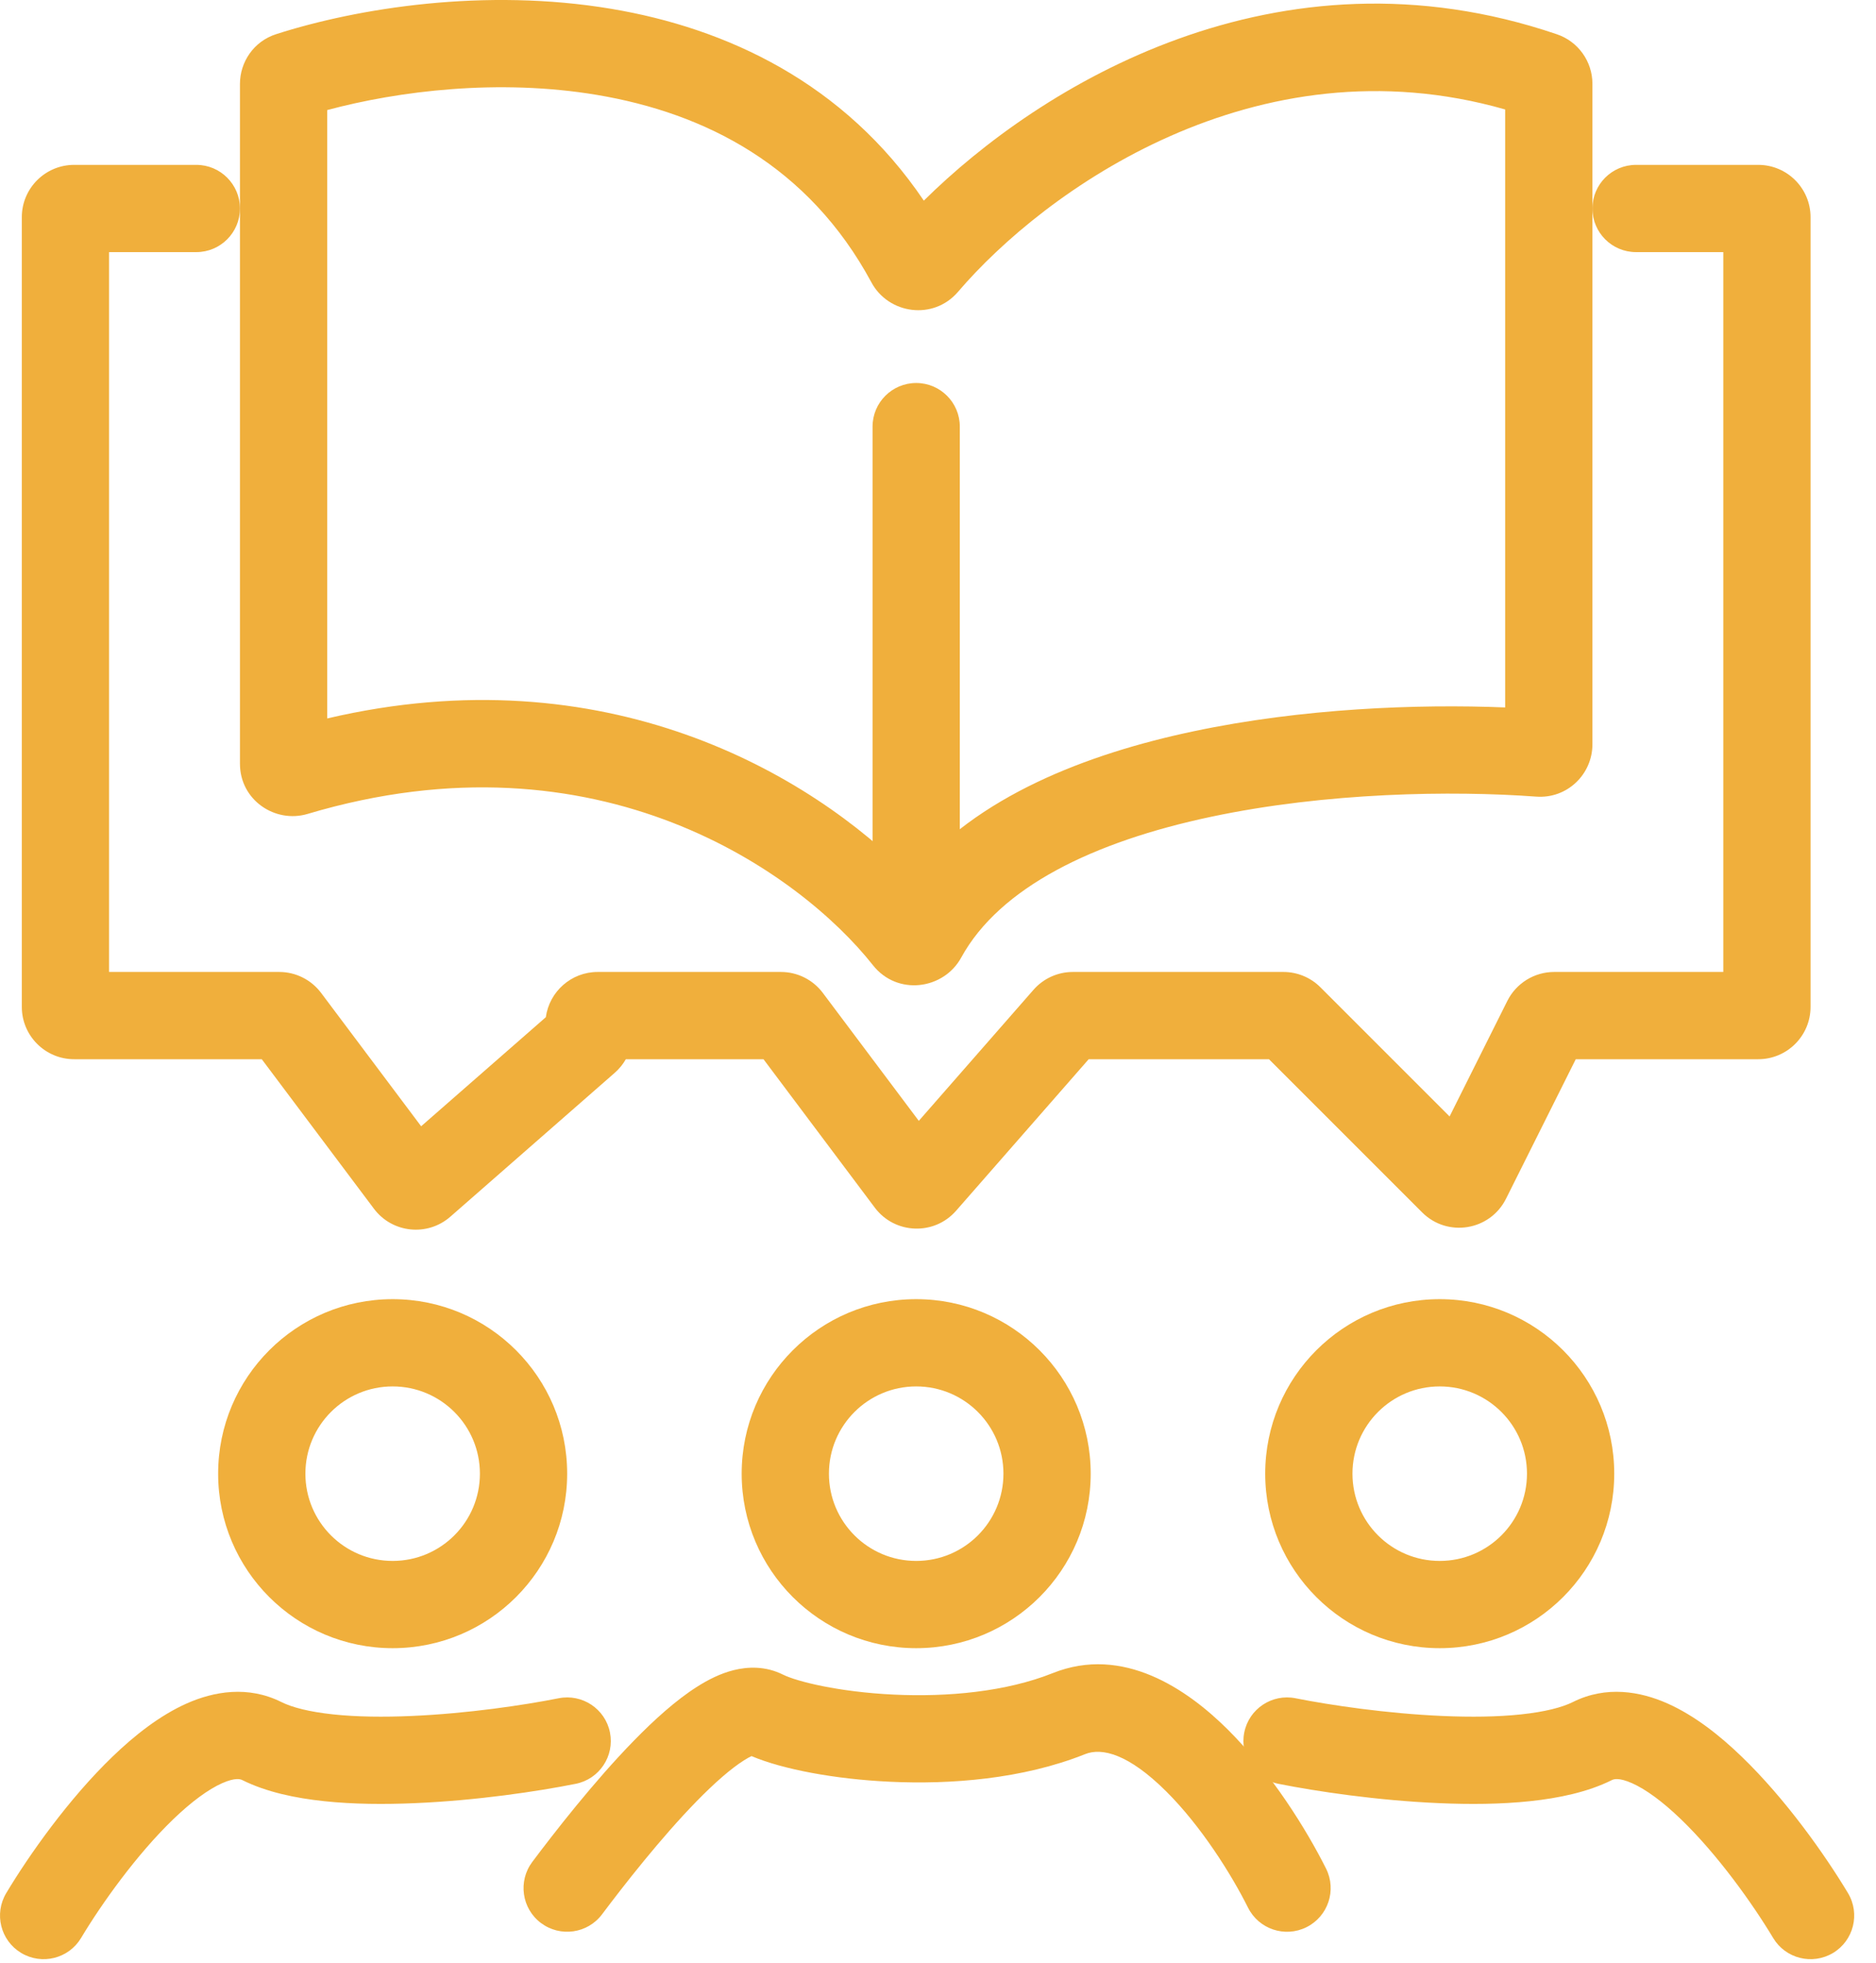
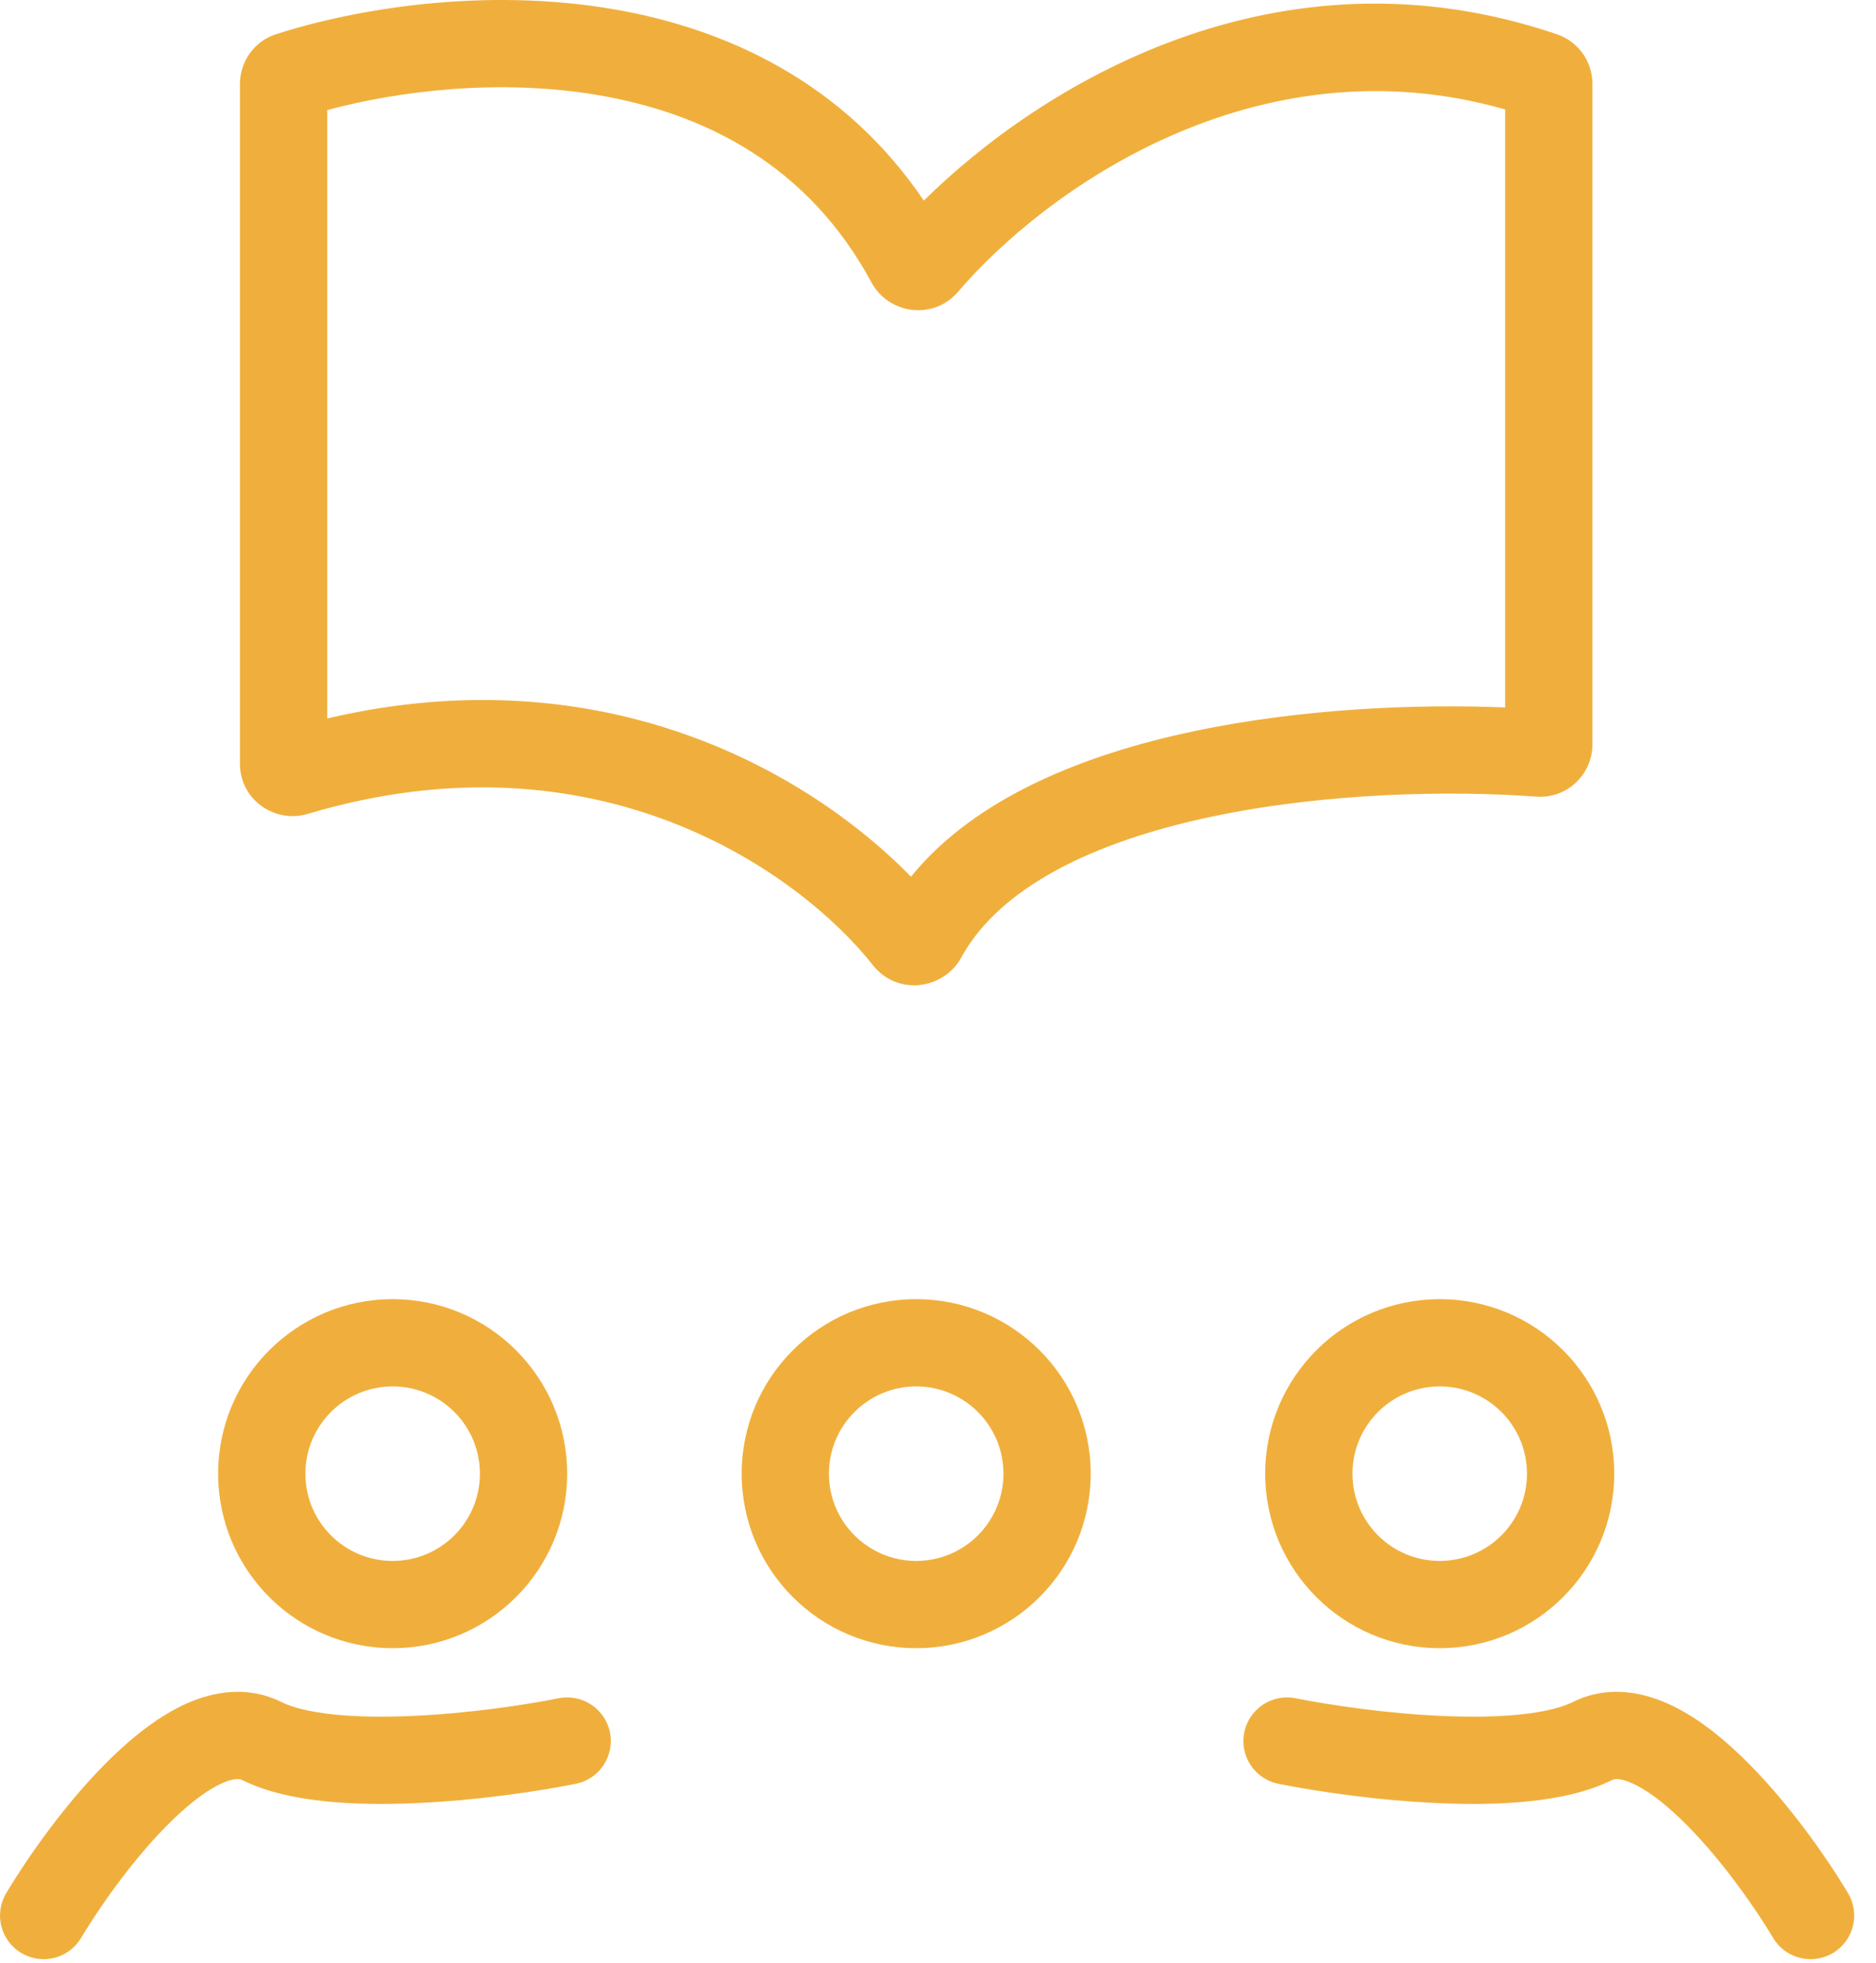
<svg xmlns="http://www.w3.org/2000/svg" width="43" height="45" viewBox="0 0 43 45" fill="none">
  <path fill-rule="evenodd" clip-rule="evenodd" d="M7.5 2.523V16.468C13.882 14.973 18.582 17.74 20.881 20.095C22.375 18.256 24.909 17.28 27.35 16.764C29.847 16.235 32.498 16.134 34.5 16.216V2.509C28.777 0.872 23.929 4.382 21.96 6.688C21.394 7.35 20.366 7.201 19.974 6.473C18.536 3.803 16.171 2.592 13.679 2.175C11.43 1.798 9.133 2.084 7.5 2.523ZM21.175 4.599C19.349 1.896 16.654 0.645 14.009 0.202C11.107 -0.284 8.198 0.184 6.33 0.783C5.812 0.949 5.5 1.426 5.5 1.923V17.506C5.5 18.343 6.31 18.877 7.049 18.657C13.729 16.663 18.352 20.027 20.008 22.123C20.57 22.835 21.632 22.681 22.032 21.949C22.913 20.341 25.056 19.293 27.764 18.721C30.407 18.161 33.289 18.118 35.213 18.26C35.923 18.312 36.5 17.746 36.5 17.062V1.921C36.5 1.405 36.17 0.95 35.687 0.786C29.262 -1.402 23.824 1.977 21.175 4.599Z" fill="#F0AF3C" />
-   <path fill-rule="evenodd" clip-rule="evenodd" d="M2.5 5.779H4.5C5.052 5.779 5.5 5.331 5.5 4.779C5.5 4.227 5.052 3.779 4.5 3.779H1.7C1.037 3.779 0.5 4.316 0.5 4.979V23.079C0.5 23.742 1.037 24.279 1.7 24.279H6L8.571 27.706C8.99 28.265 9.795 28.349 10.321 27.89L14.09 24.591C14.193 24.501 14.279 24.395 14.345 24.279H17.5L20.052 27.682C20.51 28.292 21.413 28.326 21.915 27.752L24.954 24.279H29.086L32.597 27.79C33.176 28.369 34.152 28.211 34.519 27.478L36.118 24.279H40.3C40.963 24.279 41.5 23.742 41.5 23.079V4.979C41.5 4.316 40.963 3.779 40.3 3.779H37.5C36.948 3.779 36.5 4.227 36.5 4.779C36.5 5.331 36.948 5.779 37.5 5.779H39.5V22.279H35.624C35.169 22.279 34.754 22.536 34.55 22.942L33.226 25.591L30.266 22.631C30.041 22.405 29.735 22.279 29.417 22.279H24.591C24.245 22.279 23.916 22.428 23.688 22.689L21.06 25.692L18.86 22.759C18.633 22.457 18.278 22.279 17.9 22.279H13.7C13.093 22.279 12.591 22.73 12.511 23.316L9.653 25.816L7.36 22.759C7.133 22.457 6.778 22.279 6.4 22.279H2.5V5.779Z" fill="#F0AF3C" />
-   <path fill-rule="evenodd" clip-rule="evenodd" d="M21 8.779C21.552 8.779 22 9.227 22 9.779V20.779C22 21.331 21.552 21.779 21 21.779C20.448 21.779 20 21.331 20 20.779V9.779C20 9.227 20.448 8.779 21 8.779Z" fill="#F0AF3C" />
  <path fill-rule="evenodd" clip-rule="evenodd" d="M37.409 40.874C37.102 40.738 36.985 40.783 36.947 40.802C36.393 41.079 35.723 41.217 35.071 41.286C34.405 41.357 33.683 41.362 32.982 41.331C31.58 41.271 30.178 41.063 29.304 40.888C28.762 40.78 28.411 40.253 28.52 39.711C28.628 39.17 29.155 38.819 29.696 38.927C30.489 39.085 31.787 39.278 33.069 39.333C33.709 39.361 34.325 39.354 34.861 39.297C35.41 39.239 35.808 39.136 36.053 39.013C36.815 38.632 37.598 38.769 38.222 39.047C38.84 39.322 39.418 39.779 39.919 40.263C40.928 41.235 41.83 42.514 42.358 43.393C42.642 43.867 42.488 44.481 42.015 44.765C41.541 45.049 40.927 44.896 40.643 44.422C40.17 43.634 39.372 42.513 38.531 41.702C38.108 41.294 37.723 41.014 37.409 40.874Z" fill="#F0AF3C" />
  <path fill-rule="evenodd" clip-rule="evenodd" d="M5.091 40.874C5.398 40.738 5.515 40.783 5.553 40.802C6.108 41.079 6.777 41.217 7.43 41.286C8.096 41.357 8.817 41.362 9.519 41.331C10.921 41.271 12.322 41.063 13.196 40.888C13.738 40.78 14.089 40.253 13.981 39.711C13.873 39.17 13.346 38.819 12.804 38.927C12.011 39.085 10.713 39.278 9.432 39.333C8.792 39.361 8.176 39.354 7.64 39.297C7.09 39.239 6.693 39.136 6.448 39.013C5.685 38.632 4.903 38.769 4.278 39.047C3.661 39.322 3.083 39.779 2.581 40.263C1.572 41.235 0.67 42.514 0.143 43.393C-0.141 43.867 0.012 44.481 0.486 44.765C0.959 45.049 1.574 44.896 1.858 44.422C2.33 43.634 3.129 42.513 3.969 41.702C4.393 41.294 4.777 41.014 5.091 40.874Z" fill="#F0AF3C" />
-   <path fill-rule="evenodd" clip-rule="evenodd" d="M26.732 41.063C25.869 40.204 25.258 40.053 24.871 40.208C23.439 40.781 21.78 40.907 20.39 40.84C19.136 40.781 17.942 40.556 17.226 40.253C17.184 40.272 17.126 40.303 17.051 40.351C16.758 40.536 16.384 40.861 15.965 41.29C15.138 42.138 14.295 43.22 13.8 43.879C13.469 44.321 12.842 44.41 12.4 44.079C11.958 43.748 11.869 43.121 12.2 42.679C12.706 42.005 13.612 40.837 14.535 39.893C14.991 39.426 15.492 38.97 15.981 38.661C16.224 38.506 16.51 38.359 16.819 38.282C17.133 38.204 17.543 38.183 17.947 38.385C18.262 38.542 19.221 38.783 20.485 38.843C21.72 38.902 23.061 38.778 24.129 38.351C25.742 37.705 27.214 38.721 28.143 39.645C29.14 40.637 29.947 41.938 30.395 42.832C30.642 43.326 30.441 43.927 29.947 44.174C29.453 44.421 28.853 44.22 28.606 43.726C28.22 42.954 27.527 41.854 26.732 41.063Z" fill="#F0AF3C" />
  <path fill-rule="evenodd" clip-rule="evenodd" d="M33 35.779C34.105 35.779 35 34.884 35 33.779C35 32.675 34.105 31.779 33 31.779C31.895 31.779 31 32.675 31 33.779C31 34.884 31.895 35.779 33 35.779ZM33 37.779C35.209 37.779 37 35.988 37 33.779C37 31.57 35.209 29.779 33 29.779C30.791 29.779 29 31.57 29 33.779C29 35.988 30.791 37.779 33 37.779Z" fill="#F0AF3C" />
  <path fill-rule="evenodd" clip-rule="evenodd" d="M21 35.779C22.105 35.779 23 34.884 23 33.779C23 32.675 22.105 31.779 21 31.779C19.895 31.779 19 32.675 19 33.779C19 34.884 19.895 35.779 21 35.779ZM21 37.779C23.209 37.779 25 35.988 25 33.779C25 31.57 23.209 29.779 21 29.779C18.791 29.779 17 31.57 17 33.779C17 35.988 18.791 37.779 21 37.779Z" fill="#F0AF3C" />
  <path fill-rule="evenodd" clip-rule="evenodd" d="M9 35.779C10.105 35.779 11 34.884 11 33.779C11 32.675 10.105 31.779 9 31.779C7.895 31.779 7 32.675 7 33.779C7 34.884 7.895 35.779 9 35.779ZM9 37.779C11.209 37.779 13 35.988 13 33.779C13 31.57 11.209 29.779 9 29.779C6.791 29.779 5 31.57 5 33.779C5 35.988 6.791 37.779 9 37.779Z" fill="#F0AF3C" />
</svg>